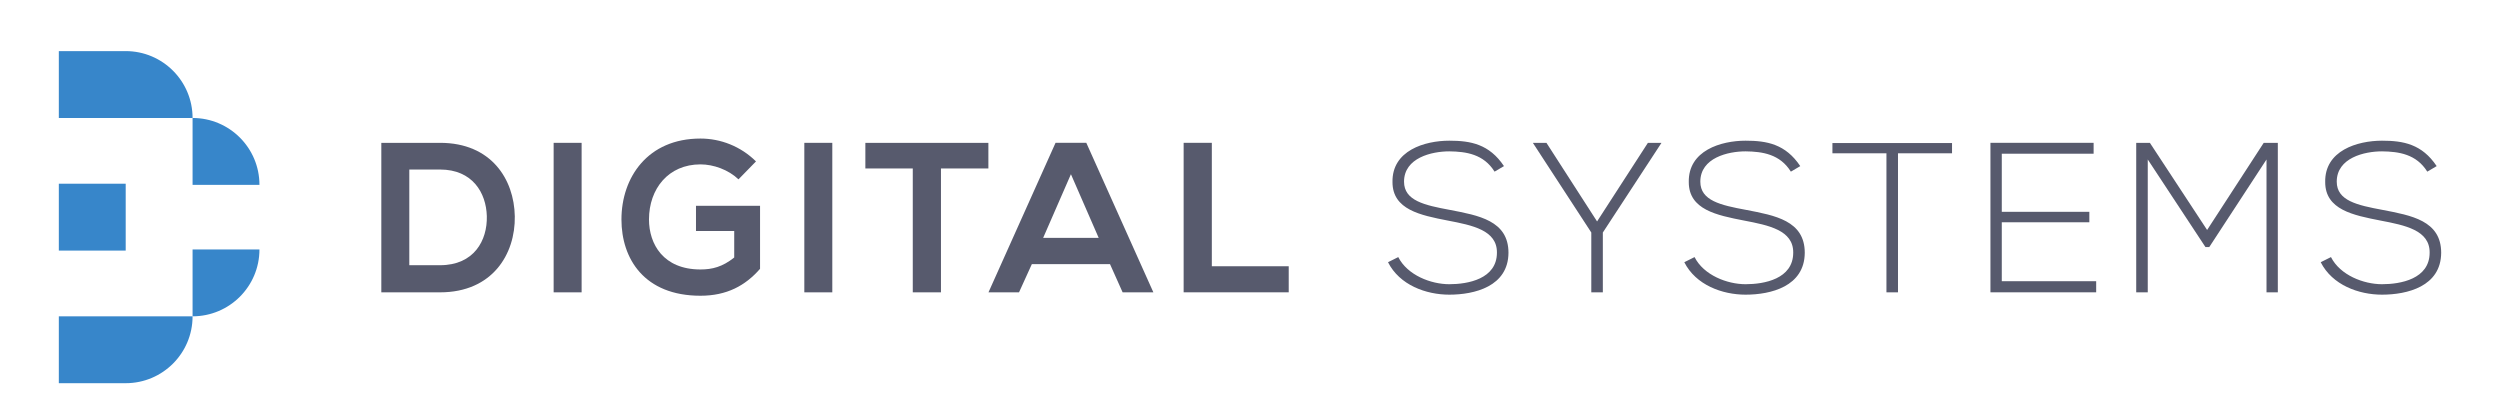
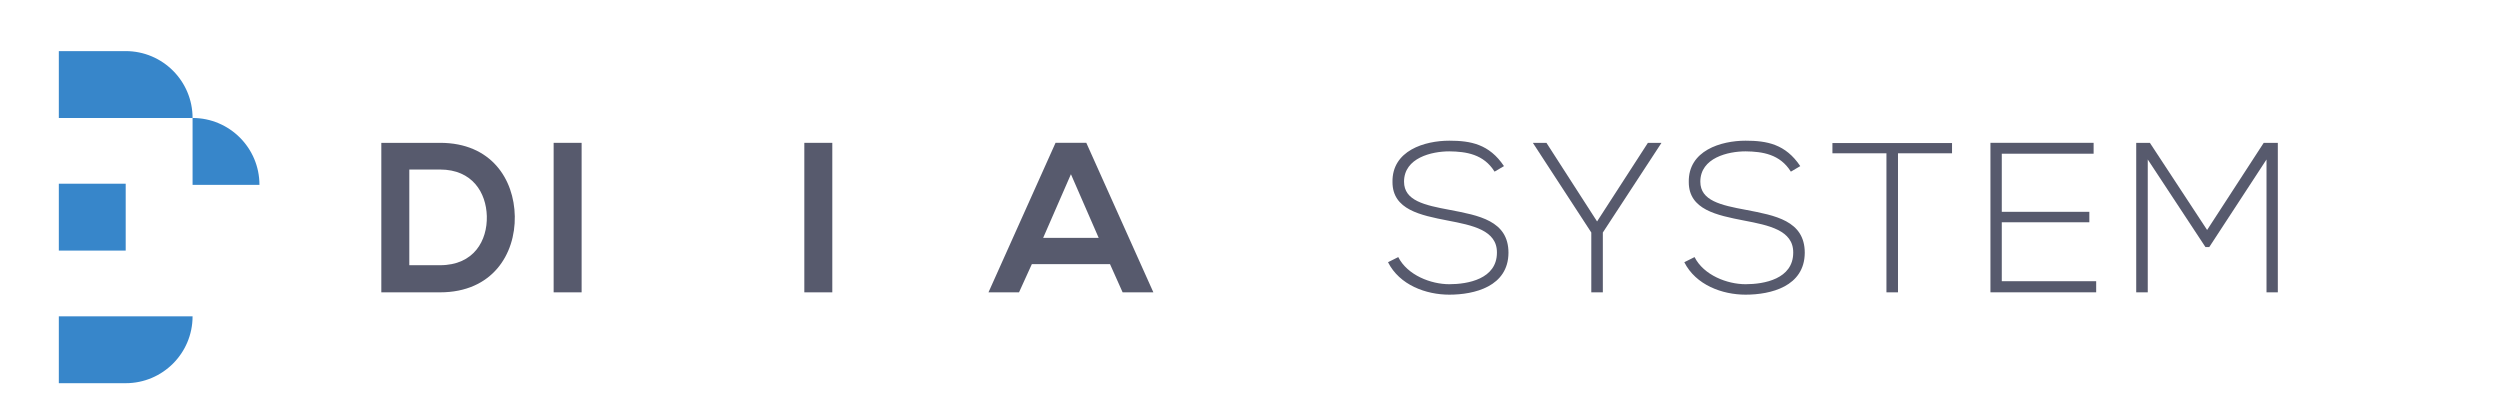
<svg xmlns="http://www.w3.org/2000/svg" id="eRq0OvCyoAz1" viewBox="0 0 1200 200" shape-rendering="geometricPrecision" text-rendering="geometricPrecision">
  <g transform="translate(-400.005-895.769)">
    <g>
      <path d="M647.11,999.59c.31,18.15-10.76,36.5-35.88,36.5-8.82,0-19.38,0-28.19,0v-71.76c8.82,0,19.38,0,28.19,0c24.6-.01,35.57,17.52,35.88,35.26Zm-50.64,23.48h14.76c16.3,0,22.76-11.89,22.45-23.58-.31-11.17-6.87-22.35-22.45-22.35h-14.76v45.93Z" fill="#575a6d" />
      <path d="M665.75,1036.09v-71.76h13.43v71.76h-13.43Z" fill="#575a6d" />
-       <path d="M754.48,981.85c-4.82-4.61-11.99-7.18-18.25-7.18-15.38,0-24.71,11.69-24.71,26.45c0,11.79,6.87,23.99,24.71,23.99c5.64,0,10.56-1.23,16.2-5.74v-12.71h-18.35v-12.1h30.75v30.24c-7.07,8.1-15.99,12.92-28.6,12.92-26.96,0-37.93-17.74-37.93-36.6c0-20.2,12.61-38.85,37.93-38.85c9.64,0,19.27,3.69,26.65,10.97l-8.4,8.61Z" fill="#575a6d" />
      <path d="M786.08,1036.09v-71.76h13.43v71.76h-13.43Z" fill="#575a6d" />
-       <path d="M838.14,976.63h-22.76v-12.3c20.71,0,38.24,0,59.05,0v12.3h-22.76v59.46h-13.53v-59.46Z" fill="#575a6d" />
      <path d="M932.81,1022.55h-37.52l-6.15,13.53h-14.66l32.19-71.76h14.76l32.19,71.76h-14.76l-6.05-13.53Zm-18.76-43.16l-13.33,30.55h26.65l-13.32-30.55Z" fill="#575a6d" />
-       <path d="M981.68,964.32v59.25h36.91v12.51h-50.44v-71.76h13.53Z" fill="#575a6d" />
      <path d="M1117.4,978.16c-5.23-8.41-13.63-9.64-21.73-9.74-8.41,0-21.73,3.08-21.73,14.56c0,9.12,9.84,11.28,21.94,13.53c13.84,2.67,28.19,5.13,28.19,20.61-.1,16.2-16.4,20.09-28.4,20.09-11.17,0-23.89-4.61-29.42-15.58l4.92-2.46c4.41,8.71,15.69,13.02,24.5,13.02s22.86-2.46,22.86-15.17c.1-10.76-11.79-13.12-23.58-15.38-13.12-2.56-26.55-5.23-26.55-18.45-.31-15.17,15.48-19.89,27.27-19.89c10.25,0,19.17,1.64,26.24,12.2l-4.51,2.66Z" fill="#575a6d" />
      <path d="M1163.83,1007.38l-27.99-42.95v-.1h6.46l24.3,37.73l24.4-37.73h6.46v.1l-28.09,42.95v28.7h-5.54v-28.7Z" fill="#575a6d" />
      <path d="M1259.62,978.16c-5.23-8.41-13.63-9.64-21.73-9.74-8.41,0-21.73,3.08-21.73,14.56c0,9.12,9.84,11.28,21.94,13.53c13.84,2.67,28.19,5.13,28.19,20.61-.1,16.2-16.4,20.09-28.4,20.09-11.17,0-23.89-4.61-29.42-15.58l4.92-2.46c4.41,8.71,15.69,13.02,24.5,13.02c8.82,0,22.86-2.46,22.86-15.17.1-10.76-11.79-13.12-23.58-15.38-13.12-2.56-26.55-5.23-26.55-18.45-.31-15.17,15.48-19.89,27.27-19.89c10.25,0,19.17,1.64,26.24,12.2l-4.51,2.66Z" fill="#575a6d" />
      <path d="M1305.51,969.35h-25.94v-4.92h57.41v4.92h-25.94v66.74h-5.54v-66.74h.01Z" fill="#575a6d" />
      <path d="M1360.86,997.44h42.03v5.02h-42.03v28.29h45.31v5.33h-50.75v-71.76h49.52v5.23h-44.08v27.89Z" fill="#575a6d" />
      <path d="M1487.93,972.32l-27.47,42.03h-1.85l-27.68-42.03v63.77h-5.54v-71.76c2.67,0,3.9,0,6.56,0l27.47,41.83l27.17-41.83h6.77v71.76h-5.43v-63.77Z" fill="#575a6d" />
-       <path d="M1565.1,978.16c-5.23-8.41-13.63-9.64-21.73-9.74-8.41,0-21.73,3.08-21.73,14.56c0,9.12,9.84,11.28,21.94,13.53c13.84,2.67,28.19,5.13,28.19,20.61-.1,16.2-16.4,20.09-28.4,20.09-11.17,0-23.89-4.61-29.42-15.58l4.92-2.46c4.41,8.71,15.69,13.02,24.5,13.02c8.82,0,22.86-2.46,22.86-15.17.1-10.76-11.79-13.12-23.58-15.38-13.12-2.56-26.55-5.23-26.55-18.45-.31-15.17,15.48-19.89,27.27-19.89c10.25,0,19.17,1.64,26.24,12.2l-4.51,2.66Z" fill="#575a6d" />
    </g>
    <g>
-       <path d="M492.44,1047.6v0c17.73,0,32.1-14.37,32.1-32.1v0h-32.1v32.1Z" fill="#3786ca" />
      <path d="M428.24,1047.6v32.1h32.1c17.73,0,32.1-14.37,32.1-32.1h-32.1-32.1Z" fill="#3786ca" />
      <rect width="32.1" height="32.1" rx="0" ry="0" transform="translate(428.24 983.95)" fill="#3786ca" />
      <path d="M524.54,984.5c0-17.73-14.37-32.1-32.1-32.1v0v32.1h32.1Z" fill="#3786ca" />
      <path d="M492.44,952.4c0-17.73-14.37-32.1-32.1-32.1h-32.1v32.1h32.1h32.1Z" fill="#3786ca" />
    </g>
  </g>
</svg>